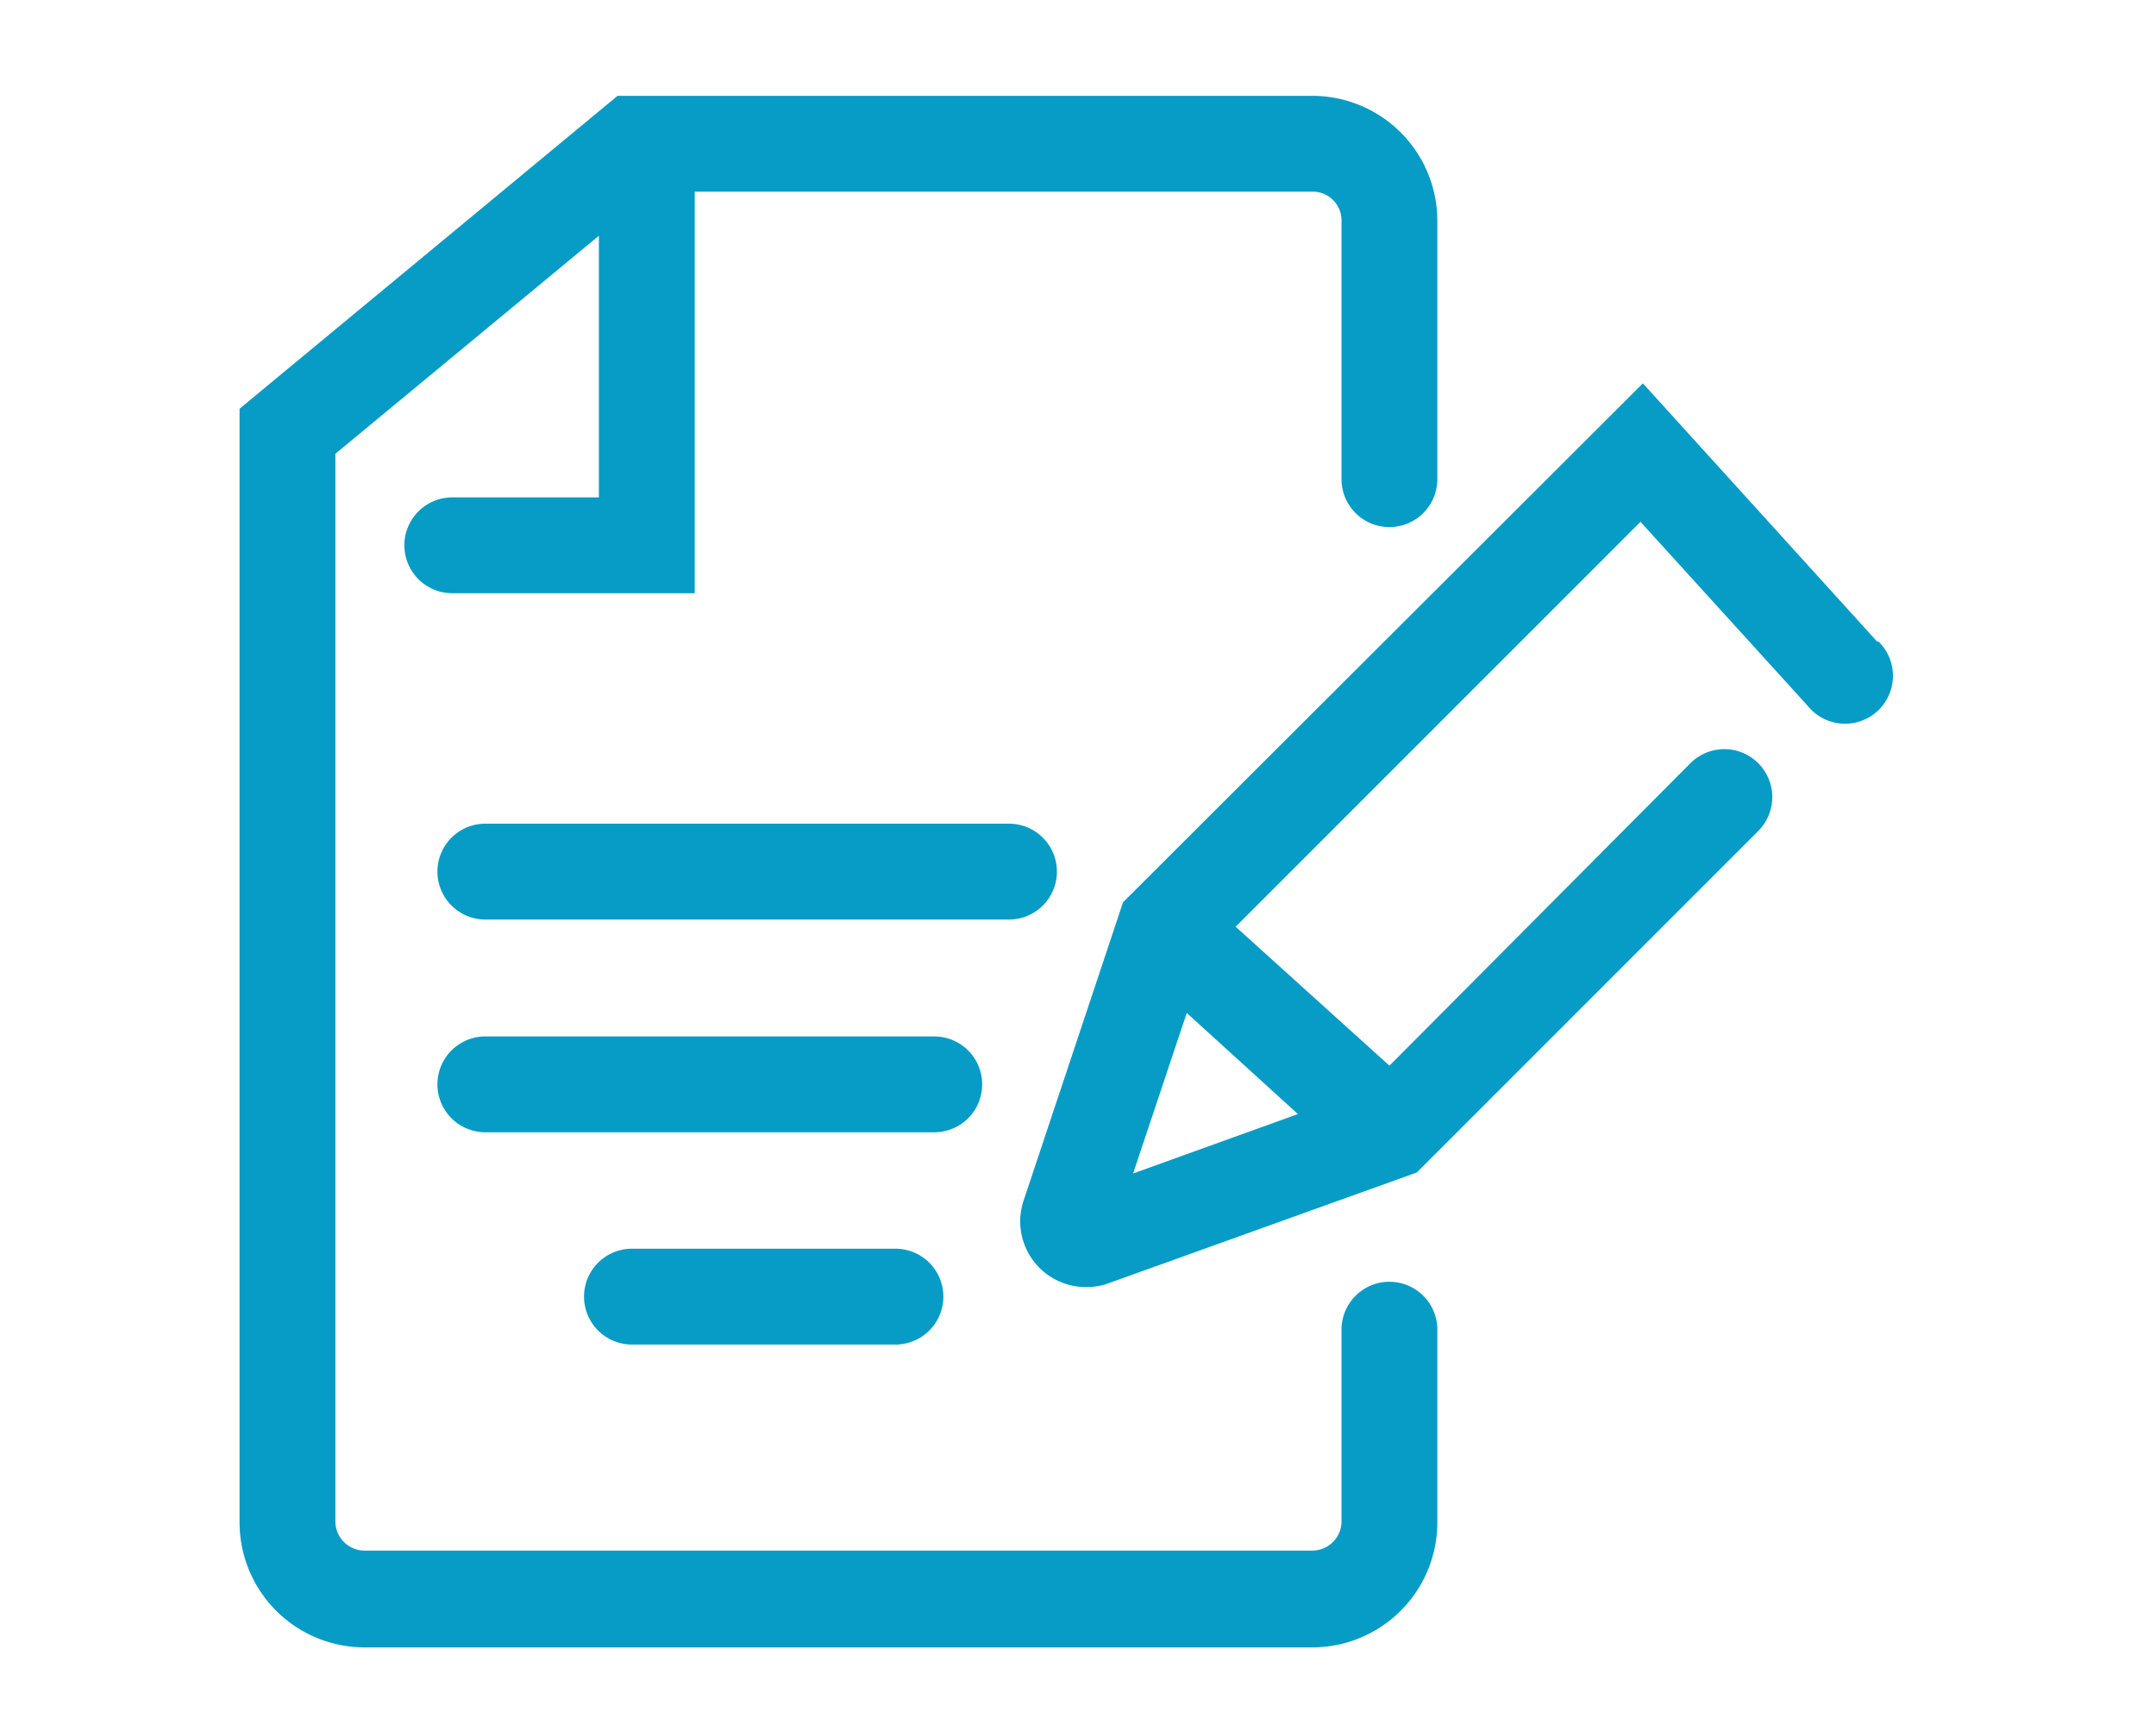
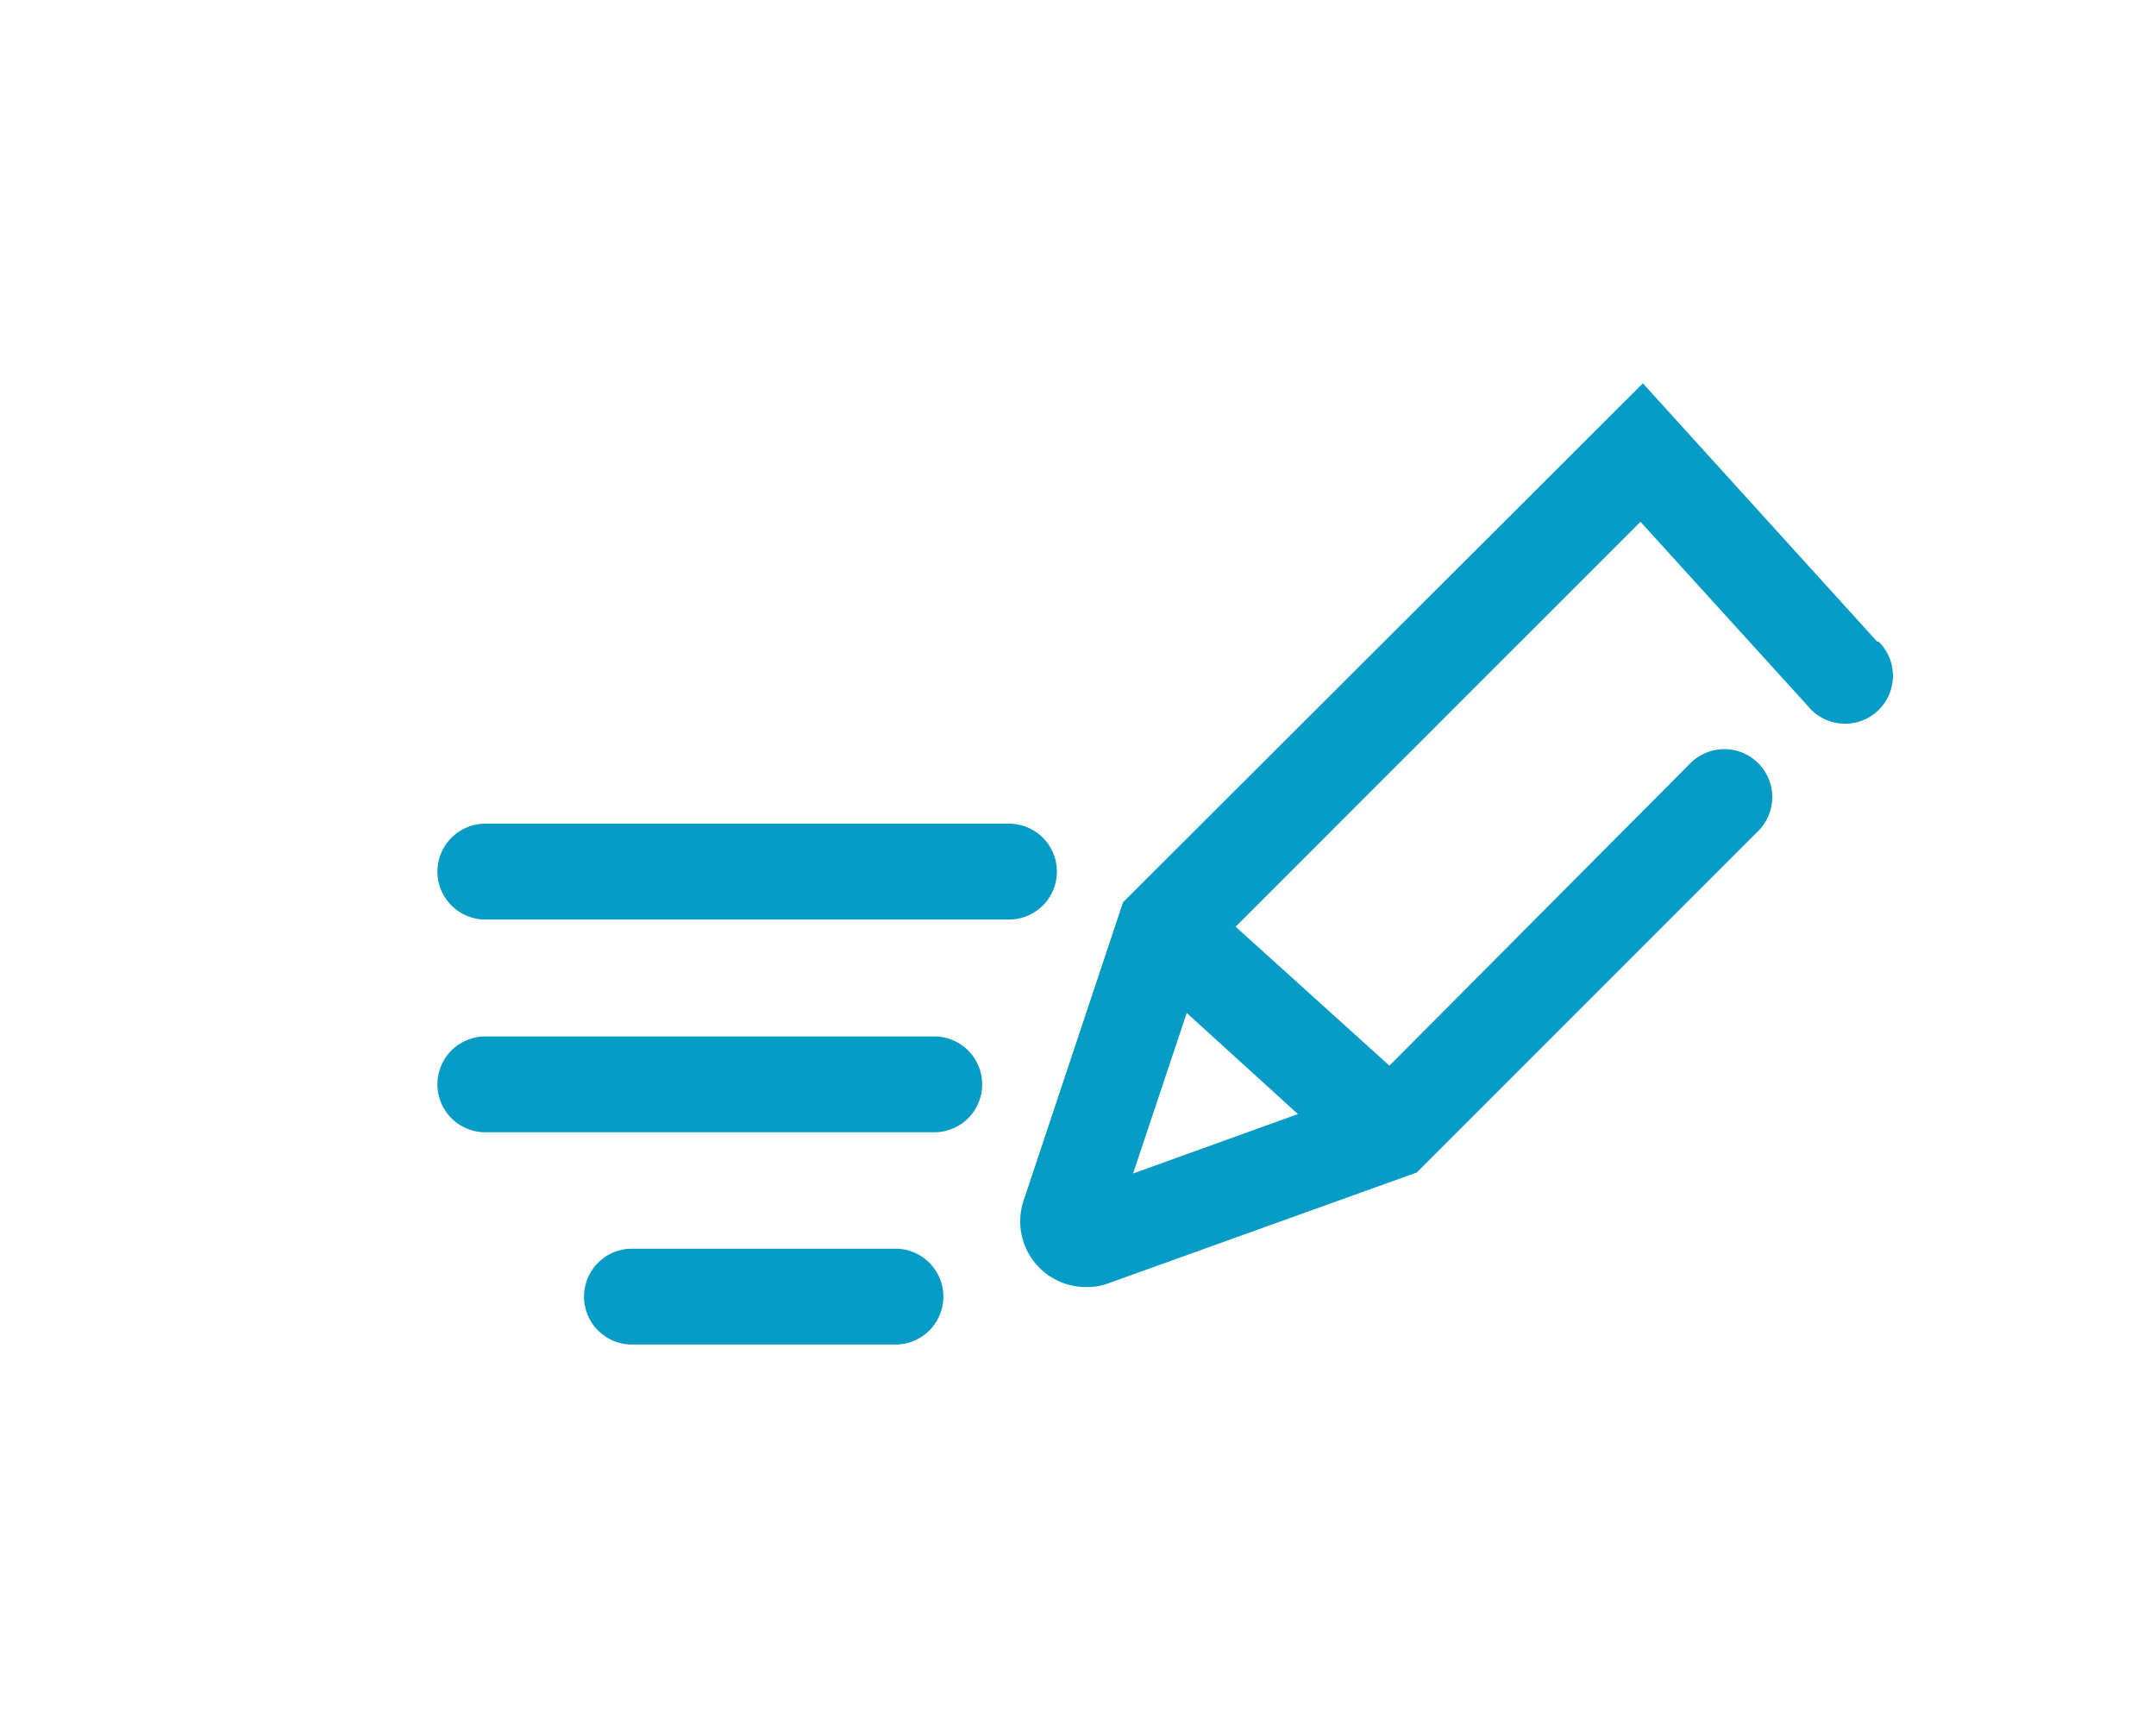
<svg xmlns="http://www.w3.org/2000/svg" id="Layer_2" data-name="Layer 2" width="45" height="36" viewBox="0 0 45 36">
  <defs>
    <style>
      .cls-1 {
        fill: #079cc5;
      }
    </style>
  </defs>
  <title>assurance</title>
  <g>
-     <path class="cls-1" d="M29,26.75a1,1,0,0,0-1,1v4a.61.61,0,0,1-.6.61H7.6a.61.61,0,0,1-.6-.61V9.47l5.5-4.55v5.46H9.44a1,1,0,0,0,0,2H14.5V4H27.4a.6.6,0,0,1,.6.6V10a1,1,0,0,0,2,0V4.6A2.61,2.61,0,0,0,27.4,2H12.89L5,8.53V31.77a2.61,2.61,0,0,0,2.6,2.61H27.4A2.61,2.61,0,0,0,30,31.77v-4A1,1,0,0,0,29,26.75Z" />
    <path class="cls-1" d="M39.18,13.39,34.29,8,23.44,18.83l-.07.21h0l-2,6a1.37,1.37,0,0,0,1.3,1.82,1.26,1.26,0,0,0,.47-.08l6.43-2.31,7.13-7.13a1,1,0,0,0,0-1.41,1,1,0,0,0-1.42,0L29,22.24l-3.21-2.9,8.45-8.45,3.49,3.84a1,1,0,1,0,1.48-1.34ZM24.77,21.14l2.32,2.11-3.44,1.24Z" />
    <path class="cls-1" d="M22.06,18.19a1,1,0,0,0-1-1H10.13a1,1,0,1,0,0,2H21.06A1,1,0,0,0,22.06,18.19Z" />
    <path class="cls-1" d="M20.5,22.63a1,1,0,0,0-1-1H10.13a1,1,0,1,0,0,2H19.5A1,1,0,0,0,20.5,22.63Z" />
    <path class="cls-1" d="M18.69,26.06h-5.5a1,1,0,0,0,0,2h5.5a1,1,0,0,0,0-2Z" />
  </g>
</svg>